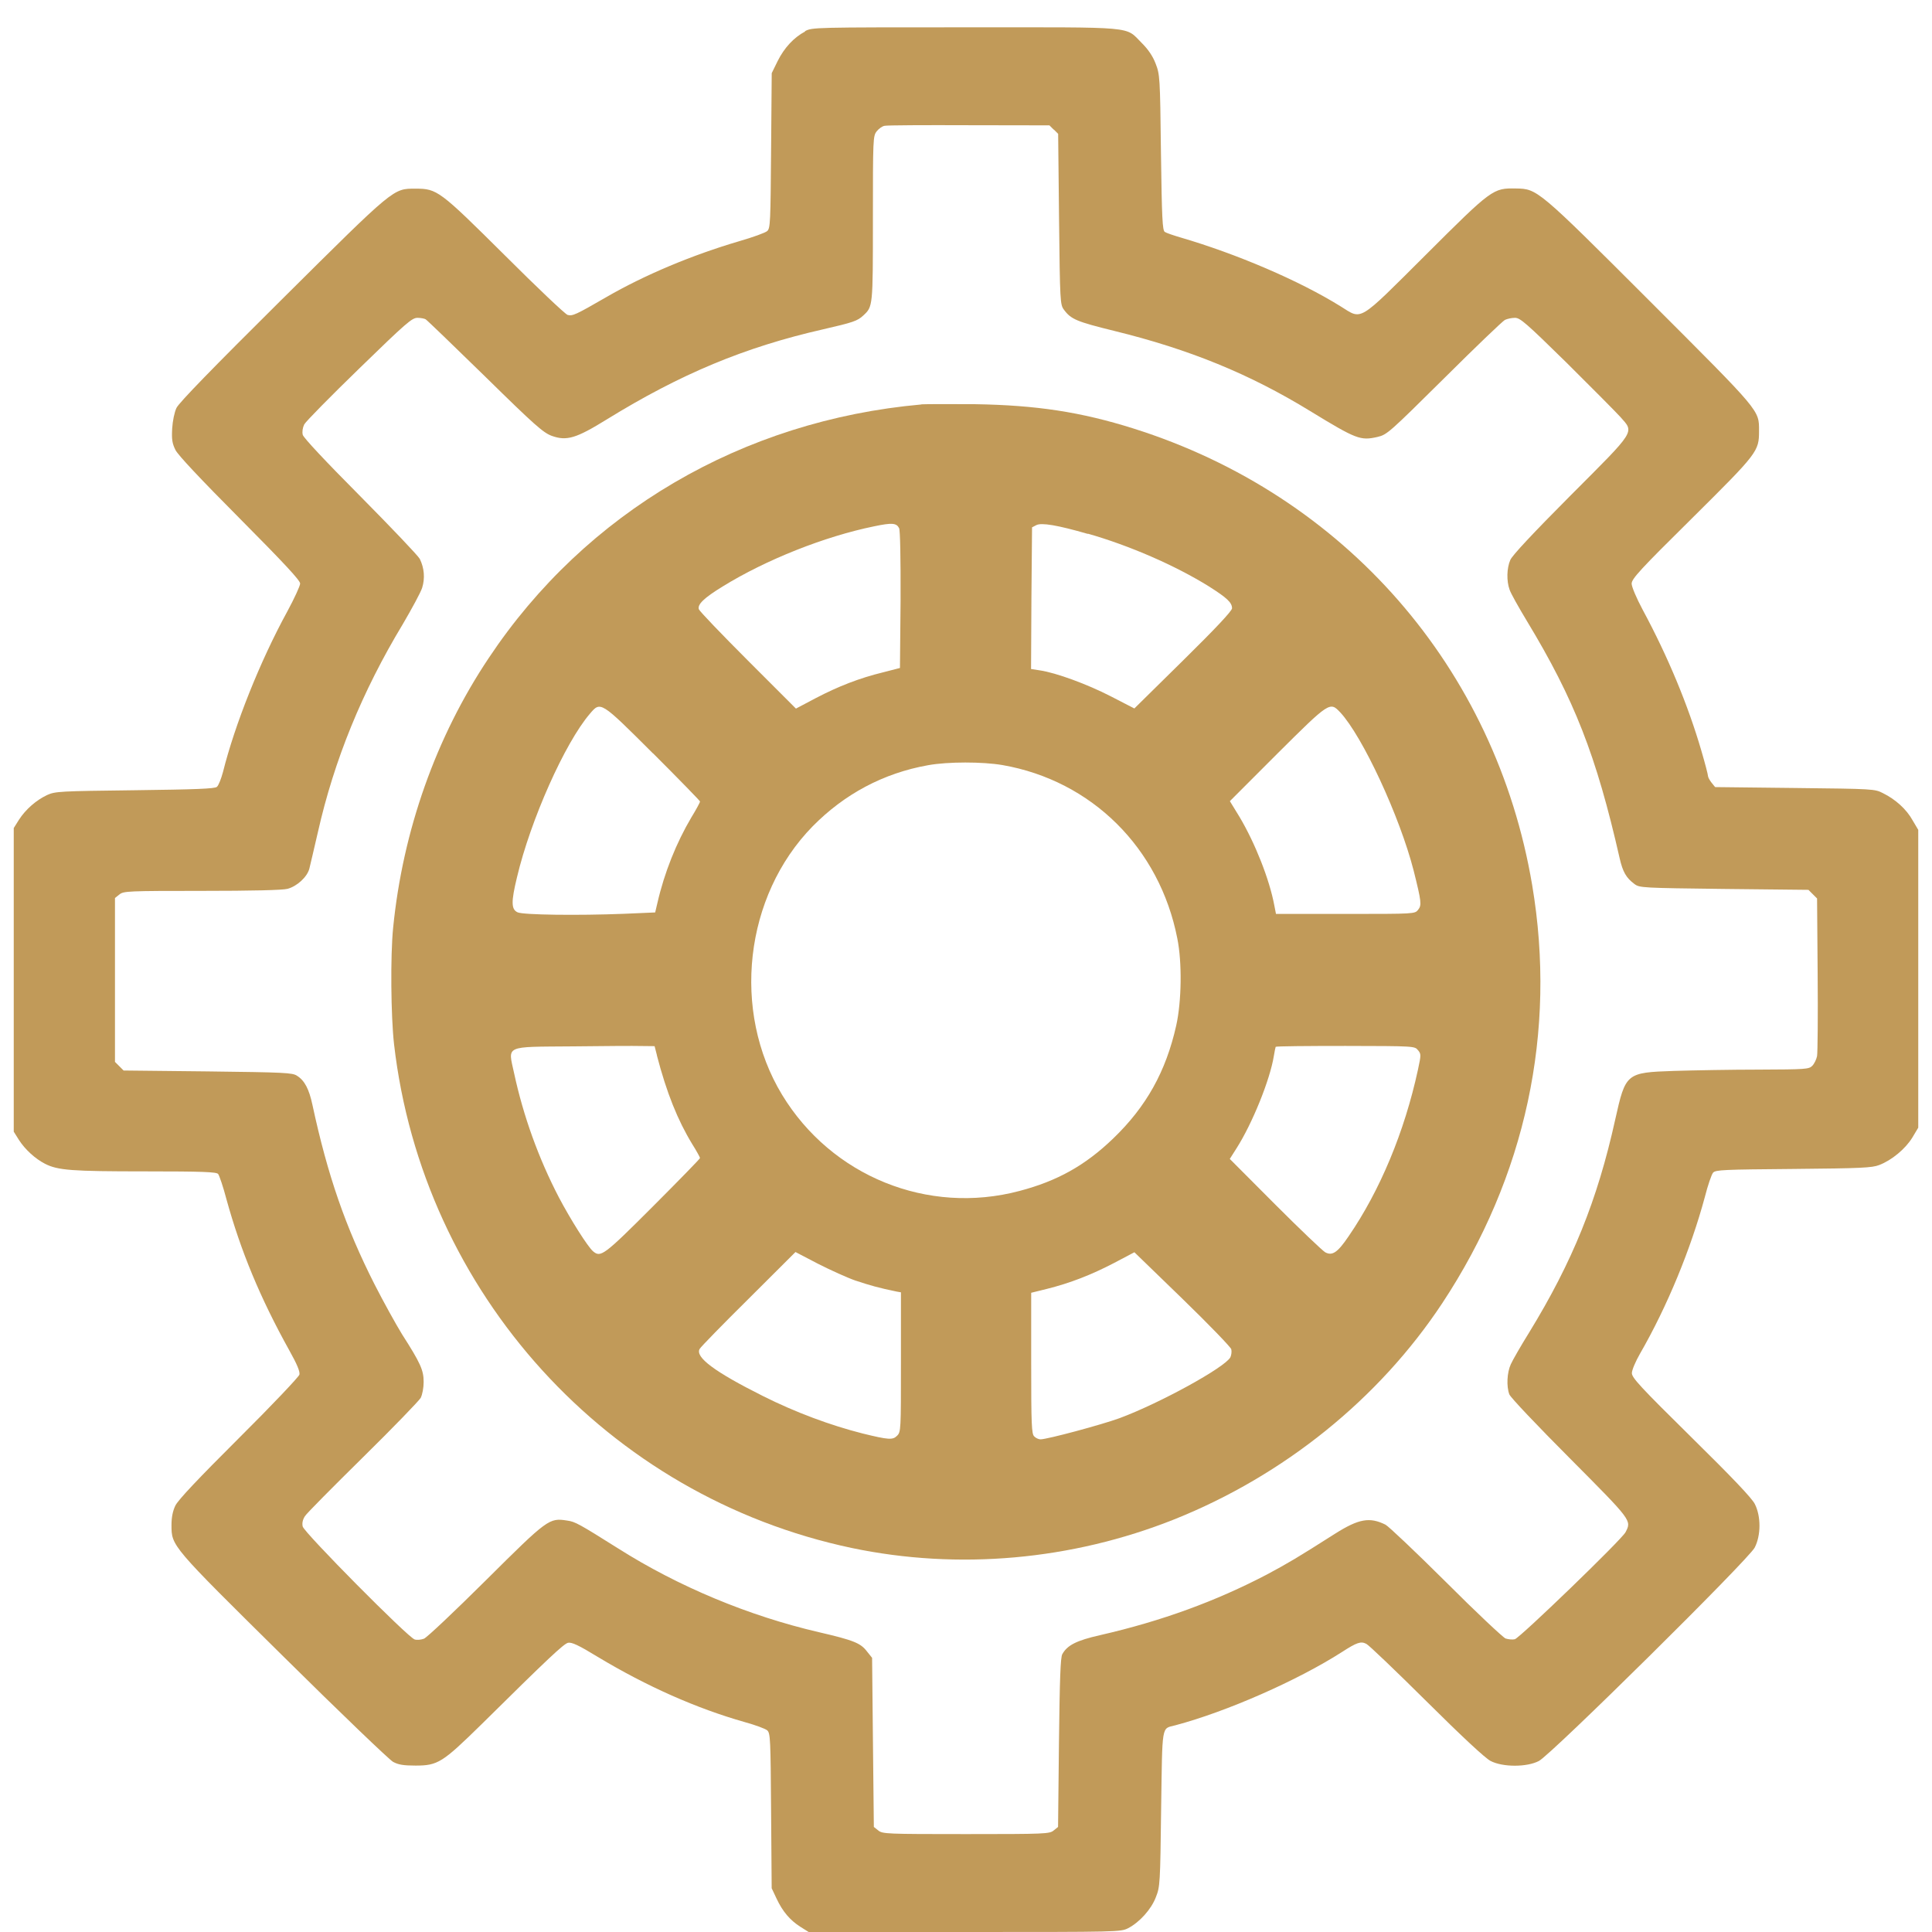
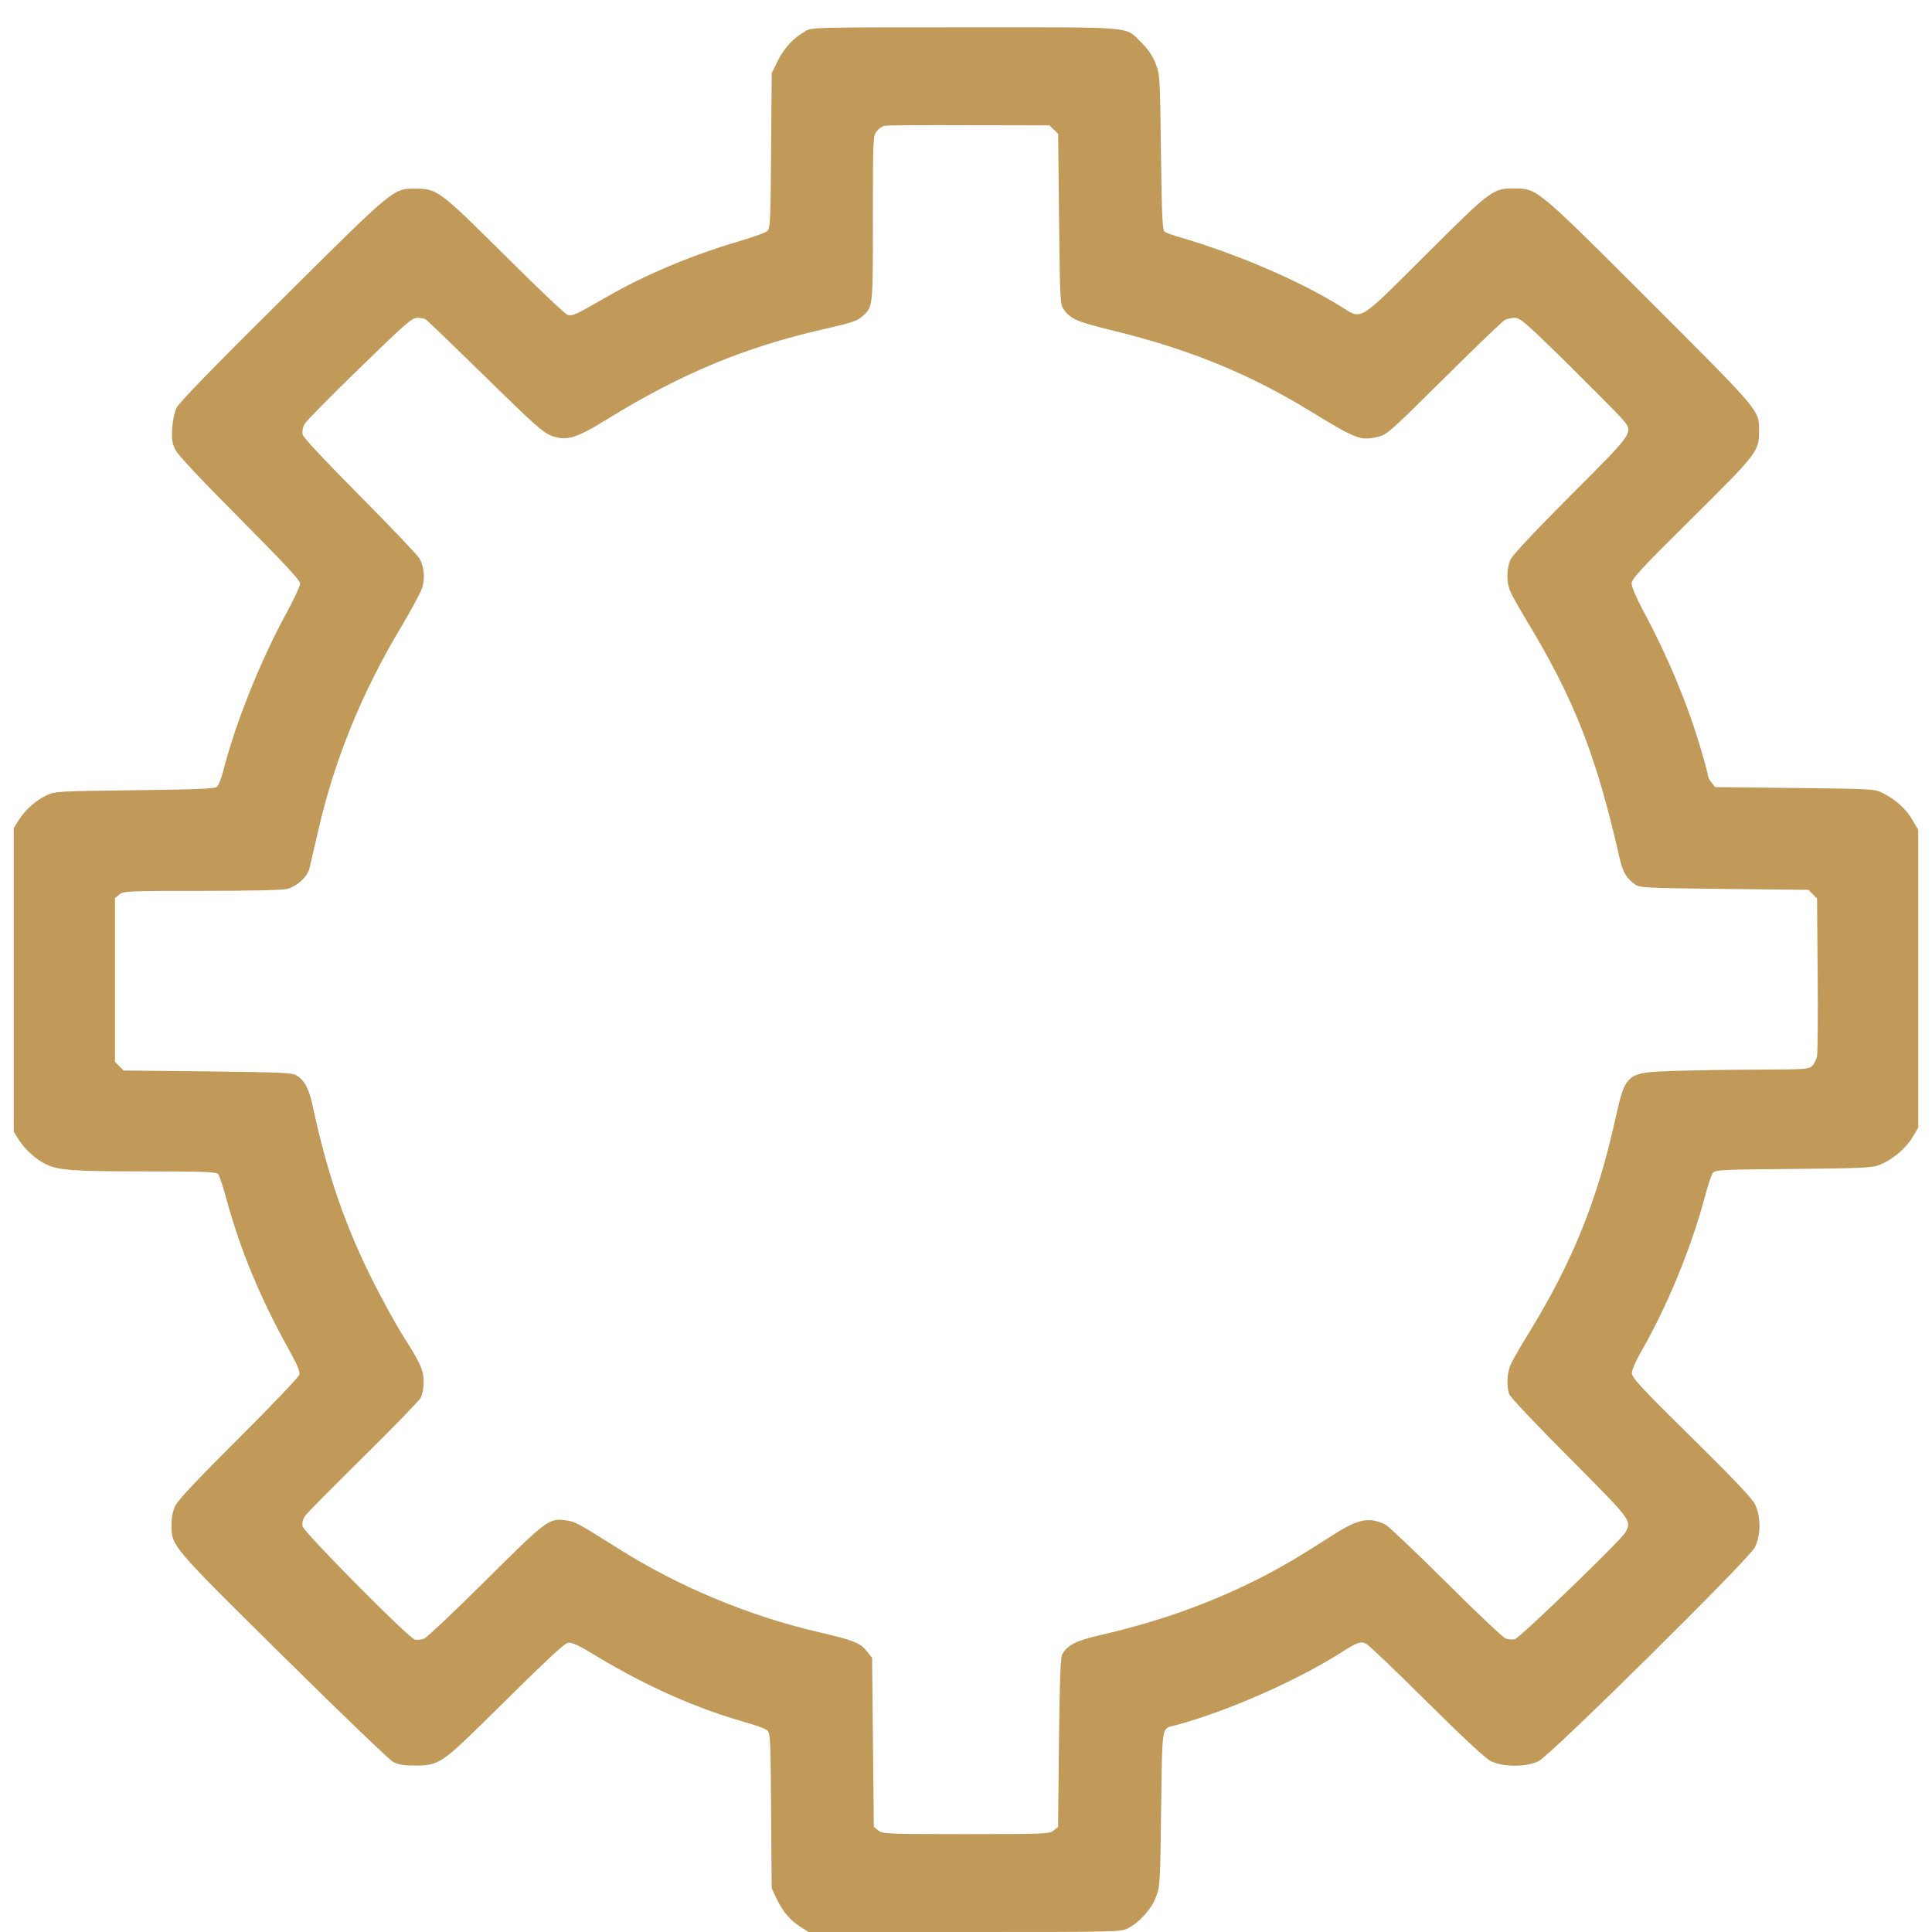
<svg xmlns="http://www.w3.org/2000/svg" width="43" height="43" viewBox="0 0 43 43" fill="none">
  <g id="Group 340">
    <path id="Vector" d="M17.921 0.7C17.669 0.833 17.454 1.065 17.308 1.359L17.176 1.628L17.162 3.35C17.149 4.94 17.146 5.08 17.076 5.142C17.04 5.178 16.753 5.282 16.447 5.37C15.407 5.676 14.347 6.119 13.491 6.615C12.809 7.009 12.743 7.038 12.633 7.009C12.58 6.993 11.951 6.397 11.234 5.681C9.78 4.237 9.73 4.199 9.247 4.199C8.747 4.199 8.791 4.163 6.279 6.658C4.743 8.182 3.978 8.968 3.928 9.079C3.882 9.175 3.842 9.369 3.832 9.54C3.819 9.78 3.832 9.868 3.906 10.017C3.969 10.136 4.45 10.649 5.339 11.543C6.329 12.54 6.68 12.918 6.68 12.987C6.68 13.04 6.551 13.319 6.395 13.608C5.791 14.71 5.228 16.122 4.963 17.182C4.922 17.334 4.864 17.483 4.827 17.513C4.781 17.555 4.347 17.571 3.002 17.588C1.322 17.608 1.23 17.613 1.048 17.695C0.808 17.808 0.571 18.013 0.422 18.245L0.306 18.43V25.187L0.422 25.372C0.558 25.584 0.783 25.79 1.002 25.902C1.287 26.048 1.598 26.071 3.229 26.071C4.512 26.071 4.819 26.084 4.855 26.129C4.88 26.159 4.968 26.414 5.041 26.695C5.359 27.846 5.789 28.885 6.44 30.057C6.614 30.368 6.68 30.529 6.664 30.595C6.65 30.645 6.048 31.282 5.319 32.006C4.408 32.914 3.964 33.384 3.903 33.51C3.845 33.629 3.817 33.771 3.817 33.94C3.817 34.412 3.8 34.391 6.314 36.875C7.569 38.117 8.666 39.168 8.748 39.213C8.864 39.276 8.977 39.296 9.249 39.296C9.745 39.296 9.848 39.229 10.709 38.385C12.208 36.903 12.544 36.588 12.643 36.563C12.726 36.547 12.872 36.613 13.306 36.878C14.402 37.537 15.505 38.024 16.571 38.327C16.811 38.393 17.035 38.476 17.076 38.512C17.146 38.575 17.151 38.711 17.162 40.304L17.175 42.026L17.283 42.255C17.419 42.545 17.581 42.735 17.813 42.884L17.998 43H21.468C24.904 43 24.942 43 25.111 42.914C25.359 42.785 25.624 42.497 25.727 42.222C25.818 41.993 25.823 41.924 25.843 40.255C25.872 38.337 25.846 38.483 26.157 38.4C27.297 38.098 28.877 37.403 29.867 36.769C30.201 36.553 30.289 36.524 30.41 36.587C30.463 36.611 31.064 37.186 31.748 37.865C32.539 38.651 33.056 39.132 33.175 39.193C33.444 39.334 33.987 39.334 34.252 39.193C34.533 39.044 38.922 34.705 39.054 34.444C39.195 34.17 39.195 33.748 39.057 33.475C38.994 33.346 38.557 32.887 37.641 31.985C36.507 30.867 36.32 30.663 36.32 30.561C36.32 30.494 36.403 30.299 36.502 30.127C37.111 29.07 37.631 27.8 37.943 26.646C38.009 26.384 38.095 26.136 38.128 26.099C38.186 26.037 38.357 26.03 39.917 26.017C41.427 26.003 41.664 25.992 41.824 25.93C42.106 25.823 42.407 25.57 42.561 25.321L42.694 25.098V18.47L42.569 18.259C42.434 18.013 42.188 17.791 41.91 17.654C41.725 17.558 41.695 17.558 39.948 17.538L38.173 17.518L38.093 17.419C38.052 17.366 38.014 17.3 38.014 17.27C38.014 17.24 37.948 16.985 37.865 16.703C37.57 15.693 37.123 14.614 36.56 13.57C36.419 13.306 36.315 13.057 36.315 12.991C36.315 12.883 36.5 12.68 37.66 11.534C39.125 10.08 39.15 10.047 39.15 9.593C39.15 9.121 39.203 9.187 36.729 6.712C34.22 4.203 34.215 4.203 33.74 4.195C33.23 4.186 33.21 4.198 31.733 5.672C30.201 7.198 30.325 7.121 29.837 6.818C28.918 6.246 27.522 5.65 26.277 5.286C26.119 5.239 25.959 5.186 25.925 5.162C25.872 5.128 25.859 4.867 25.839 3.393C25.82 1.704 25.814 1.658 25.72 1.414C25.657 1.249 25.555 1.1 25.414 0.959C25.03 0.578 25.351 0.608 21.489 0.608C18.108 0.608 18.078 0.608 17.916 0.694L17.921 0.7ZM23.455 2.883L23.551 2.979L23.571 4.88C23.591 6.715 23.596 6.781 23.679 6.892C23.836 7.107 23.968 7.16 24.796 7.364C26.469 7.774 27.81 8.321 29.16 9.149C30.19 9.778 30.277 9.811 30.658 9.725C30.87 9.676 30.92 9.629 32.141 8.42C32.836 7.728 33.445 7.145 33.495 7.12C33.545 7.096 33.644 7.074 33.719 7.074C33.834 7.074 33.964 7.187 34.87 8.076C35.429 8.631 35.966 9.172 36.065 9.281C36.376 9.633 36.421 9.56 34.959 11.024C34.111 11.876 33.654 12.365 33.614 12.464C33.535 12.646 33.528 12.928 33.598 13.123C33.623 13.203 33.8 13.517 33.987 13.827C35.038 15.566 35.527 16.808 36.048 19.101C36.118 19.407 36.194 19.54 36.38 19.677C36.492 19.76 36.559 19.763 38.37 19.785L40.25 19.805L40.442 19.997L40.455 21.683C40.463 22.61 40.455 23.43 40.442 23.504C40.428 23.579 40.379 23.678 40.334 23.723C40.26 23.797 40.185 23.802 39.15 23.806C38.537 23.806 37.69 23.822 37.254 23.835C36.191 23.872 36.181 23.882 35.949 24.92C35.552 26.717 34.997 28.086 34.032 29.66C33.849 29.954 33.667 30.272 33.626 30.363C33.54 30.549 33.526 30.857 33.593 31.034C33.613 31.097 34.222 31.738 34.937 32.455C36.328 33.854 36.315 33.837 36.179 34.102C36.093 34.268 33.831 36.451 33.715 36.484C33.662 36.497 33.569 36.487 33.508 36.467C33.45 36.442 32.849 35.879 32.18 35.209C31.51 34.543 30.902 33.967 30.836 33.934C30.485 33.76 30.243 33.801 29.713 34.136C28.855 34.682 28.678 34.785 28.198 35.043C27.058 35.639 25.86 36.078 24.485 36.393C23.959 36.512 23.756 36.616 23.644 36.815C23.602 36.881 23.586 37.378 23.569 38.782L23.549 40.662L23.45 40.741C23.359 40.816 23.265 40.821 21.499 40.821C19.736 40.821 19.641 40.817 19.549 40.741L19.449 40.662L19.429 38.782L19.41 36.898L19.297 36.757C19.156 36.571 19.007 36.508 18.221 36.326C16.667 35.965 15.099 35.313 13.758 34.463C12.889 33.917 12.801 33.867 12.624 33.843C12.223 33.78 12.193 33.801 10.819 35.167C10.123 35.859 9.502 36.446 9.436 36.472C9.37 36.497 9.279 36.505 9.229 36.489C9.083 36.447 6.77 34.112 6.737 33.975C6.72 33.9 6.737 33.823 6.786 33.746C6.823 33.684 7.407 33.097 8.075 32.438C8.745 31.779 9.32 31.183 9.363 31.113C9.4 31.039 9.429 30.89 9.429 30.758C9.429 30.496 9.36 30.34 8.949 29.698C8.808 29.469 8.532 28.969 8.336 28.585C7.691 27.313 7.293 26.167 6.954 24.591C6.879 24.24 6.78 24.048 6.609 23.942C6.507 23.875 6.341 23.867 4.622 23.846L2.751 23.826L2.559 23.634V19.987L2.658 19.908C2.749 19.833 2.844 19.828 4.5 19.828C5.589 19.828 6.301 19.812 6.401 19.782C6.613 19.724 6.834 19.52 6.884 19.338C6.904 19.252 6.992 18.888 7.075 18.523C7.436 16.92 8.06 15.39 8.966 13.89C9.168 13.545 9.363 13.186 9.396 13.082C9.462 12.87 9.443 12.643 9.343 12.439C9.307 12.37 8.711 11.744 8.022 11.048C7.235 10.257 6.755 9.743 6.738 9.677C6.722 9.611 6.735 9.52 6.772 9.445C6.808 9.379 7.359 8.819 7.997 8.2C9.044 7.182 9.169 7.074 9.292 7.074C9.366 7.074 9.449 7.091 9.474 7.107C9.504 7.124 10.095 7.695 10.796 8.379C11.905 9.469 12.09 9.629 12.278 9.7C12.612 9.82 12.821 9.758 13.503 9.336C15.146 8.323 16.575 7.726 18.322 7.329C18.984 7.177 19.083 7.144 19.213 7.023C19.428 6.821 19.428 6.841 19.428 4.87C19.428 3.085 19.431 3.029 19.511 2.924C19.557 2.866 19.635 2.808 19.689 2.8C19.739 2.787 20.587 2.783 21.569 2.787L23.357 2.79L23.453 2.886L23.455 2.883Z" fill="#C19A59" />
-     <path id="Vector_2" d="M20.507 9.002C16.52 9.358 13.036 11.403 10.878 14.645C9.702 16.403 8.965 18.49 8.75 20.648C8.687 21.273 8.7 22.618 8.77 23.239C9.407 28.778 13.523 33.307 18.957 34.453C21.328 34.95 23.851 34.726 26.136 33.816C28.578 32.839 30.693 31.133 32.1 29.005C33.958 26.193 34.651 22.961 34.101 19.698C33.286 14.867 29.928 11.021 25.233 9.539C24.054 9.167 23.061 9.018 21.706 8.996C21.146 8.993 20.61 8.993 20.506 8.999L20.507 9.002ZM20.011 11.754C20.035 11.8 20.047 12.413 20.044 13.347L20.03 14.867L19.658 14.963C19.128 15.092 18.661 15.274 18.154 15.539L17.715 15.771L16.647 14.703C16.059 14.115 15.568 13.602 15.554 13.56C15.521 13.453 15.662 13.312 16.081 13.055C17.05 12.456 18.358 11.938 19.456 11.714C19.853 11.631 19.953 11.639 20.011 11.755L20.011 11.754ZM24.213 11.878C25.141 12.143 26.159 12.587 26.904 13.05C27.31 13.307 27.421 13.411 27.421 13.539C27.421 13.597 27.048 13.994 26.336 14.695L25.247 15.768L24.725 15.499C24.195 15.226 23.503 14.973 23.143 14.92L22.948 14.89L22.956 13.313L22.97 11.737L23.066 11.687C23.182 11.629 23.533 11.687 24.212 11.883L24.213 11.878ZM14.534 16.766C15.111 17.342 15.581 17.826 15.581 17.839C15.581 17.856 15.495 18.018 15.386 18.195C15.051 18.762 14.786 19.424 14.632 20.096L14.582 20.308L13.89 20.338C12.855 20.379 11.635 20.363 11.519 20.305C11.378 20.239 11.373 20.076 11.506 19.527C11.807 18.252 12.574 16.533 13.128 15.887C13.368 15.605 13.36 15.597 14.533 16.768L14.534 16.766ZM29.827 15.852C30.327 16.39 31.155 18.174 31.463 19.376C31.637 20.071 31.645 20.146 31.562 20.25C31.488 20.341 31.488 20.341 29.943 20.341H28.399L28.363 20.156C28.255 19.573 27.933 18.762 27.588 18.182L27.373 17.831L28.424 16.779C29.592 15.617 29.6 15.612 29.829 15.855L29.827 15.852ZM22.312 17.028C24.299 17.375 25.809 18.874 26.203 20.886C26.311 21.419 26.299 22.285 26.179 22.824C25.95 23.847 25.513 24.632 24.771 25.344C24.15 25.94 23.532 26.285 22.693 26.506C20.648 27.05 18.507 26.178 17.407 24.367C16.278 22.504 16.566 19.945 18.086 18.392C18.795 17.672 19.662 17.208 20.656 17.031C21.1 16.951 21.865 16.952 22.312 17.028ZM14.62 23.489C14.838 24.326 15.084 24.933 15.406 25.463C15.502 25.615 15.58 25.758 15.58 25.774C15.58 25.791 15.108 26.274 14.529 26.854C13.439 27.944 13.37 27.993 13.201 27.851C13.085 27.755 12.696 27.139 12.439 26.65C11.989 25.786 11.648 24.842 11.442 23.885C11.306 23.256 11.21 23.302 12.742 23.289C13.429 23.281 14.117 23.276 14.279 23.281L14.569 23.284L14.621 23.486L14.62 23.489ZM31.56 23.373C31.63 23.459 31.63 23.476 31.56 23.804C31.259 25.195 30.712 26.503 30.012 27.521C29.767 27.882 29.651 27.955 29.495 27.872C29.437 27.839 28.932 27.359 28.378 26.804L27.371 25.794L27.52 25.559C27.871 25.009 28.265 24.036 28.351 23.506C28.368 23.403 28.387 23.31 28.392 23.299C28.401 23.285 29.101 23.279 29.946 23.279C31.482 23.282 31.489 23.282 31.56 23.375L31.56 23.373ZM19.058 28.507C19.364 28.609 19.558 28.664 19.96 28.747L20.052 28.763V30.317C20.052 31.832 20.052 31.87 19.965 31.956C19.869 32.052 19.78 32.047 19.204 31.906C18.483 31.724 17.705 31.434 16.988 31.075C15.903 30.532 15.468 30.206 15.572 30.023C15.597 29.977 16.085 29.477 16.662 28.906L17.705 27.866L18.205 28.127C18.483 28.268 18.864 28.442 19.058 28.508L19.058 28.507ZM27.404 30.03C27.417 30.08 27.407 30.159 27.384 30.209C27.26 30.437 25.811 31.232 24.917 31.564C24.511 31.712 23.307 32.035 23.158 32.035C23.117 32.035 23.051 32.006 23.018 31.969C22.96 31.916 22.951 31.707 22.951 30.343V28.773L23.299 28.687C23.816 28.558 24.284 28.376 24.793 28.111L25.248 27.871L26.316 28.906C26.904 29.477 27.392 29.982 27.406 30.032L27.404 30.03Z" fill="#C19A59" />
  </g>
</svg>